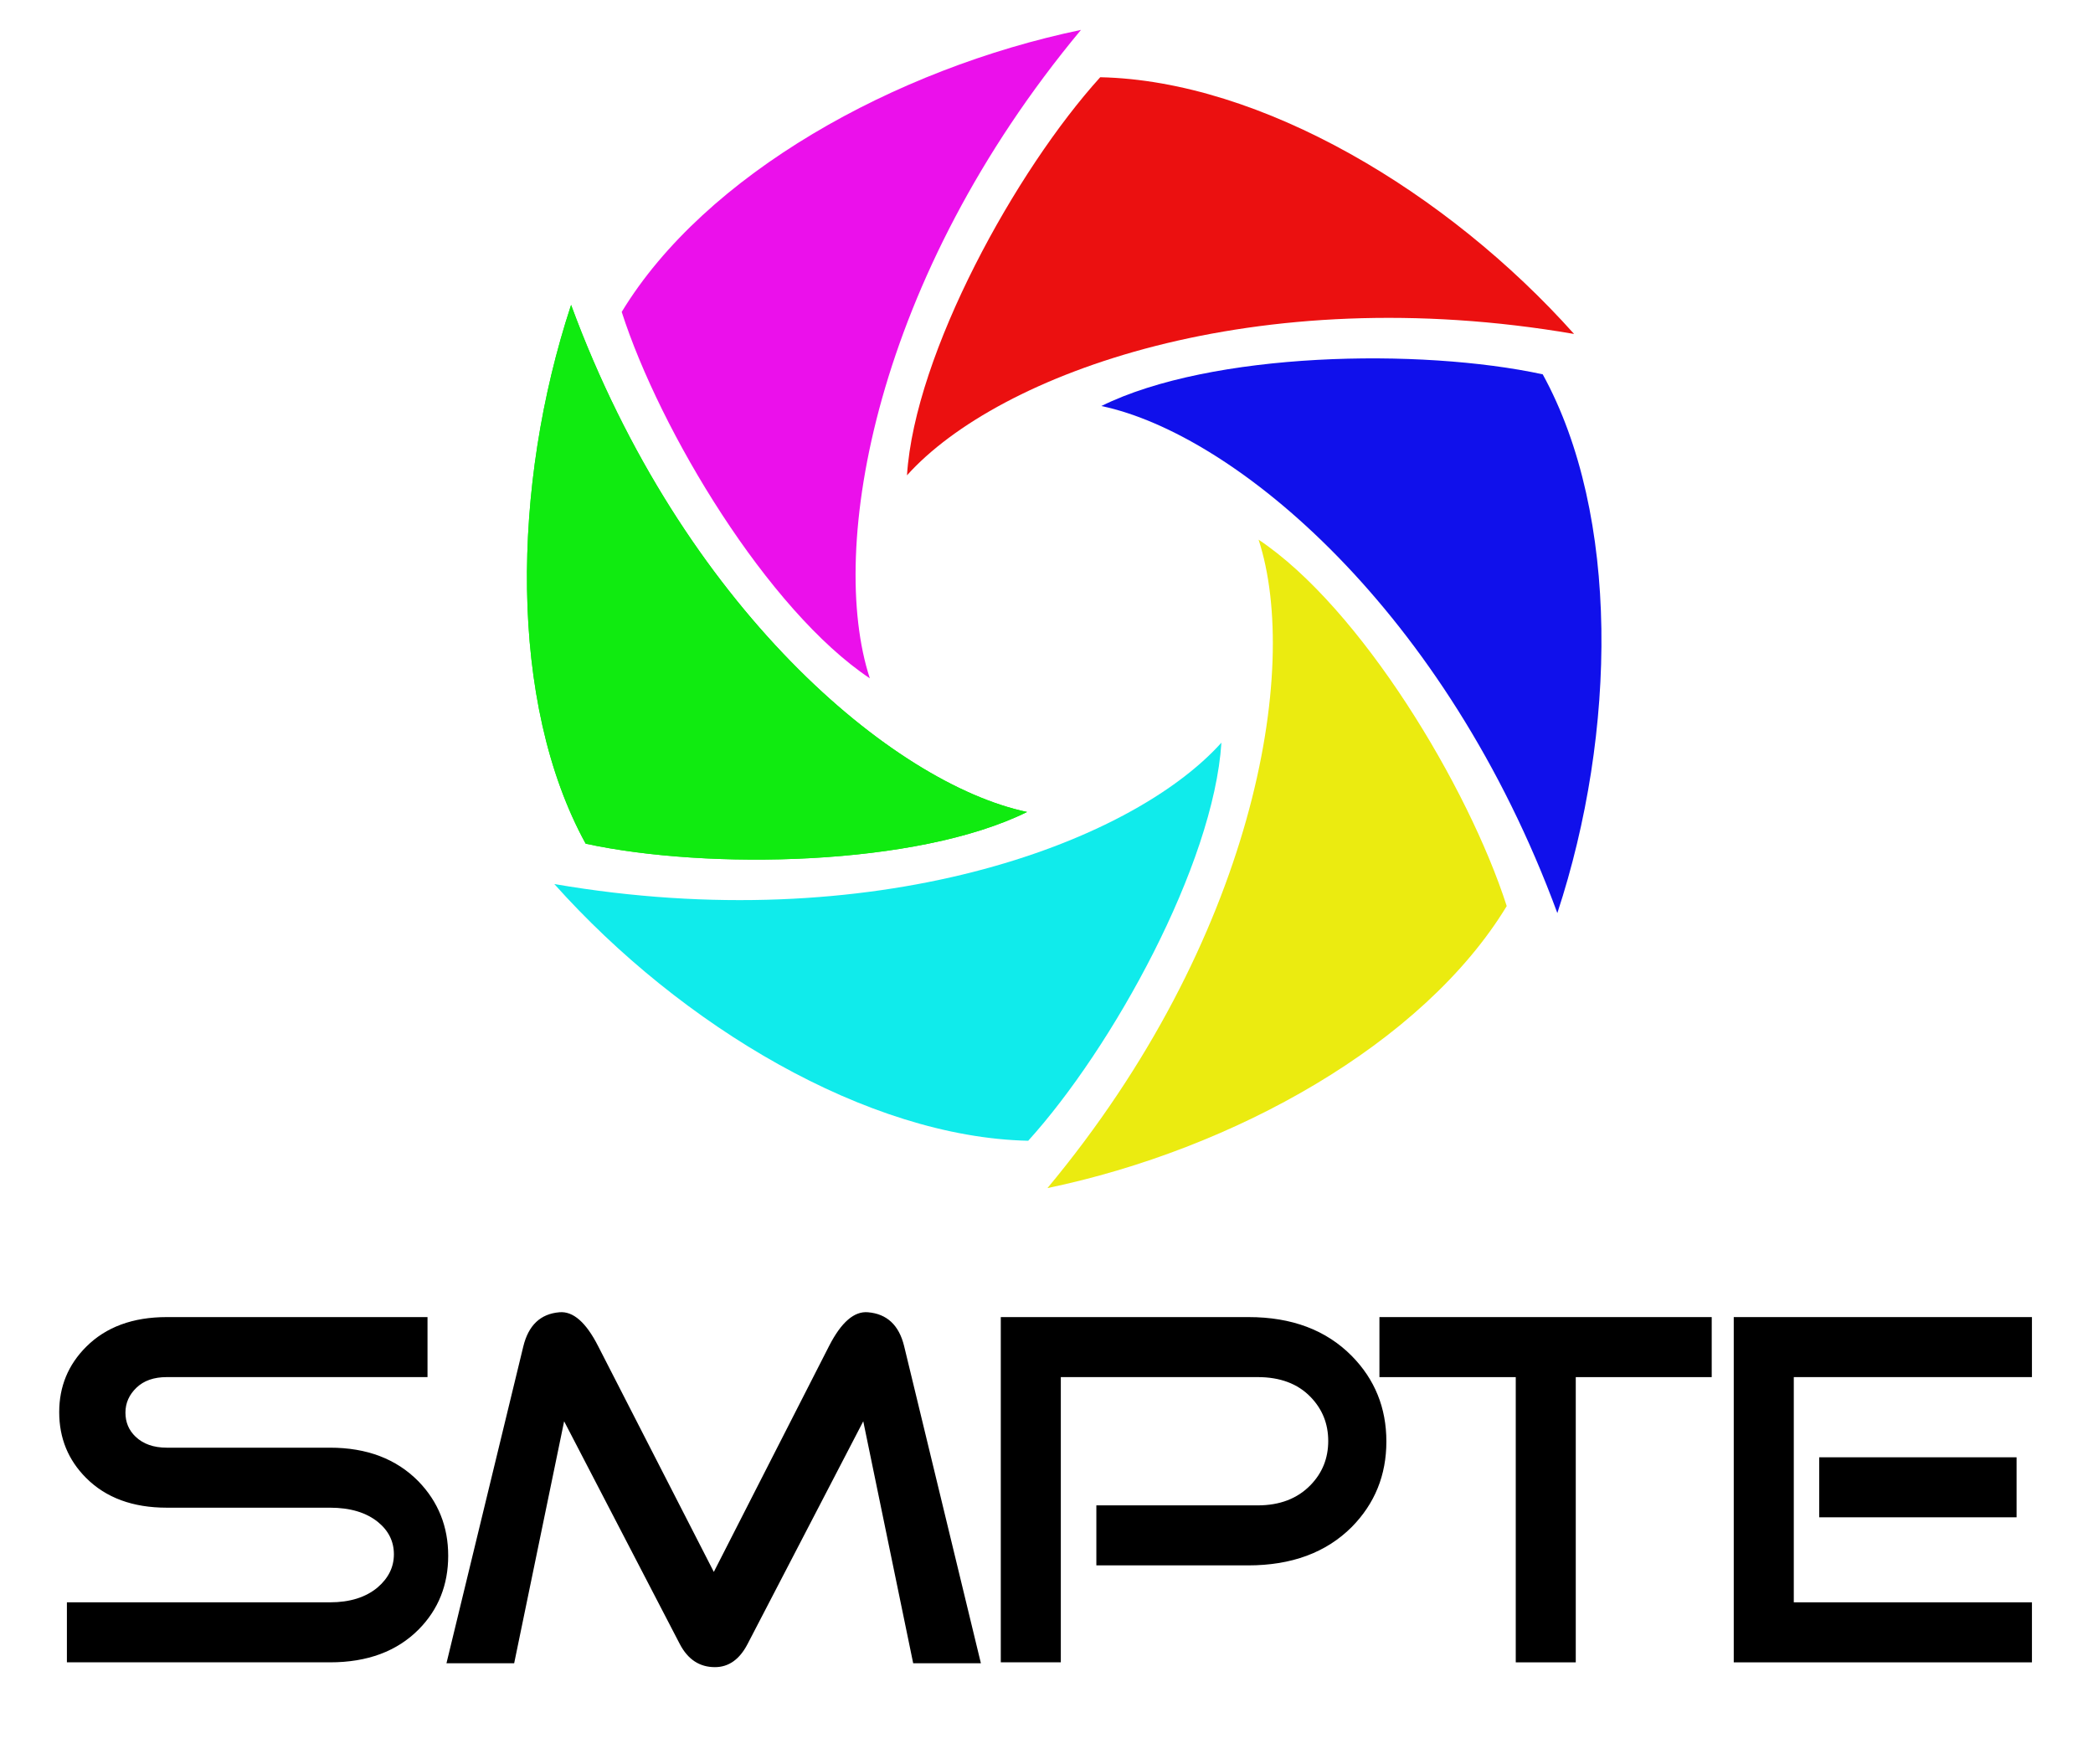
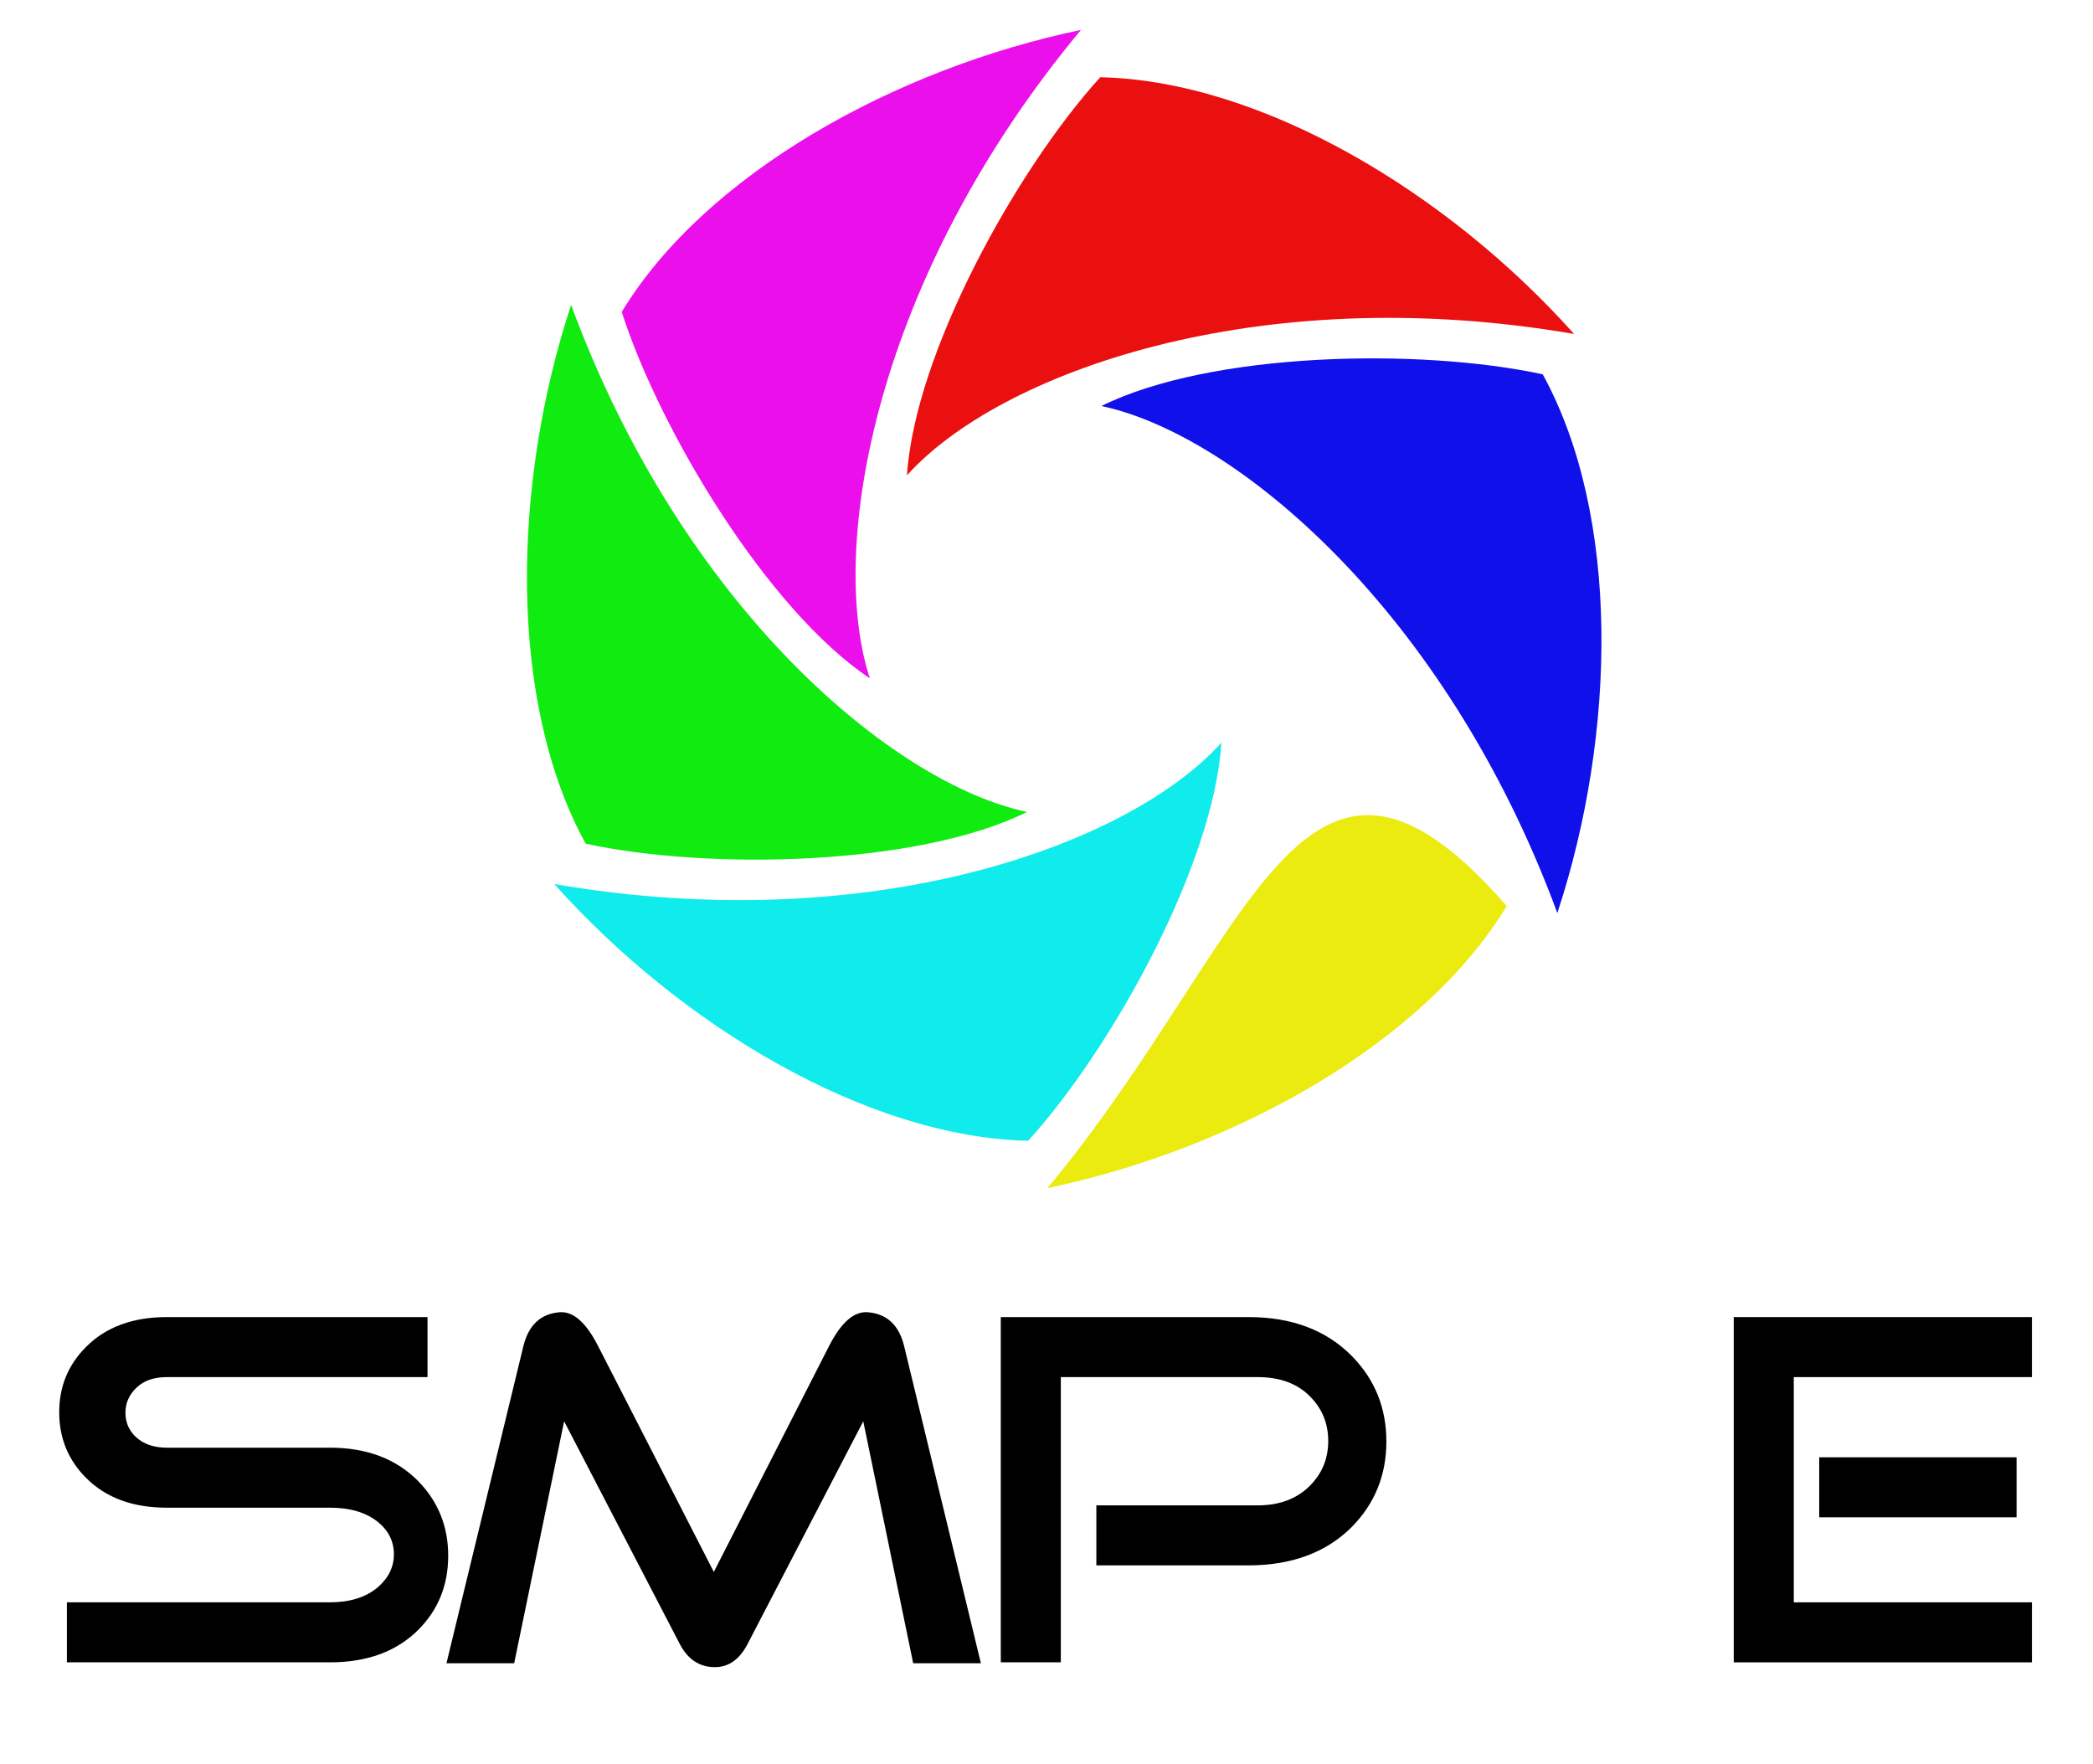
<svg xmlns="http://www.w3.org/2000/svg" viewBox="-17 -1 70 59">
  <g fill="none" fill-rule="evenodd">
    <g transform="scale(0.6) translate(-65,62)">
      <path fill="#000" d="M55.065 28.993L40.396 28.993 40.396 25.648 55.062 25.648C56.17 25.648 57.053 25.37 57.714 24.819 58.319 24.3 58.623 23.684 58.623 22.971 58.623 22.258 58.33 21.659 57.74 21.176 57.081 20.642 56.189 20.373 55.062 20.373L45.964 20.373C44.073 20.373 42.571 19.822 41.466 18.714 40.467 17.715 39.967 16.494 39.967 15.048 39.967 13.62 40.467 12.407 41.466 11.408 42.571 10.301 44.071 9.749 45.962 9.749L60.497 9.749 60.497 13.094 45.962 13.094C45.247 13.094 44.685 13.29 44.275 13.683 43.864 14.077 43.659 14.539 43.659 15.074 43.659 15.61 43.847 16.056 44.221 16.414 44.65 16.823 45.229 17.028 45.962 17.028L55.062 17.028C57.115 17.028 58.759 17.653 59.989 18.902 61.096 20.043 61.65 21.427 61.65 23.05 61.65 24.675 61.105 26.04 60.017 27.147 58.802 28.377 57.152 28.993 55.065 28.993M74.561 27.976L68.112 15.557 65.327 29.045 61.553 29.045 65.837 11.382C66.124 10.204 66.792 9.57 67.845 9.48 68.612 9.409 69.336 10.042 70.014 11.38L76.456 23.953 82.884 11.354C83.561 10.033 84.284 9.409 85.051 9.48 86.104 9.57 86.775 10.195 87.061 11.354L91.343 29.045 87.569 29.045 84.786 15.557 78.335 27.976C77.889 28.832 77.284 29.261 76.517 29.261 75.66 29.261 75.009 28.832 74.561 27.976M95.798 28.993L92.452 28.993 92.452 9.749 106.262 9.749C108.672 9.749 110.589 10.471 112.017 11.916 113.301 13.22 113.945 14.809 113.945 16.683 113.945 18.557 113.301 20.144 112.017 21.448 110.589 22.876 108.664 23.589 106.235 23.589L97.779 23.589 97.779 20.244 106.771 20.244C108 20.244 108.982 19.869 109.712 19.119 110.374 18.441 110.704 17.62 110.704 16.655 110.704 15.692 110.374 14.872 109.712 14.193 108.999 13.46 108.017 13.094 106.771 13.094L95.798 13.094 95.798 28.993z" />
-       <polygon fill="#000" points="124.502 13.095 124.502 28.994 121.157 28.994 121.157 13.095 113.558 13.095 113.558 9.749 132.08 9.749 132.08 13.095" />
      <polygon fill="#000" points="138.073 20.909 149.073 20.909 149.073 17.564 138.073 17.564" mask="url(#prefix__logo_white-b)" />
      <polygon fill="#000" points="136.655 25.648 149.93 25.648 149.93 28.994 133.308 28.994 133.308 9.749 149.93 9.749 149.93 13.094 136.655 13.094" mask="url(#prefix__logo_white-b)" />
    </g>
    <path fill="#10EB10" d="M2.1,9.198 C0.108,15.247 -3.31125828e-05,22.502 2.588,27.217 C6.681,28.101 13.675,27.973 17.35,26.156 C12.87,25.211 5.828,19.316 2.1,9.198" mask="url(#prefix__logo_white-b)" />
    <path fill="#EB10EB" d="M19.153,-0 C12.919,1.299 6.582,4.833 3.793,9.432 C5.074,13.419 8.681,19.412 12.091,21.686 C10.671,17.333 12.255,8.288 19.153,-0" mask="url(#prefix__logo_white-b)" />
    <path fill="#EB1010" d="M35.645,10.169 C31.403,5.42 25.174,1.699 19.797,1.583 C16.984,4.686 13.598,10.806 13.334,14.897 C16.393,11.49 25.018,8.339 35.645,10.169" mask="url(#prefix__logo_white-b)" />
    <path fill="#1010EB" d="M34.596,11.519 C30.503,10.634 23.509,10.762 19.835,12.579 C24.315,13.524 31.356,19.419 35.085,29.537 C37.076,23.488 37.184,16.233 34.596,11.519 Z" mask="url(#prefix__logo_white-b)" />
-     <path fill="#EBEB10" d="M18.032,38.735 C24.266,37.436 30.603,33.902 33.392,29.303 C32.111,25.316 28.504,19.323 25.093,17.049 C26.514,21.402 24.93,30.447 18.032,38.735" mask="url(#prefix__logo_white-b)" />
+     <path fill="#EBEB10" d="M18.032,38.735 C24.266,37.436 30.603,33.902 33.392,29.303 C26.514,21.402 24.93,30.447 18.032,38.735" mask="url(#prefix__logo_white-b)" />
    <path fill="#10EBEB" d="M17.388,37.152 C20.2,34.049 23.587,27.929 23.85,23.838 C20.791,27.245 12.166,30.395 1.539,28.566 C5.782,33.315 12.01,37.036 17.388,37.152 Z" mask="url(#prefix__logo_white-b)" />
-     <path fill="#10EB10" d="M2.1,9.198 C0.108,15.247 -3.31125828e-05,22.502 2.588,27.217 C6.681,28.101 13.675,27.973 17.35,26.156 C12.87,25.211 5.828,19.316 2.1,9.198" mask="url(#prefix__logo_white-b)" />
  </g>
</svg>